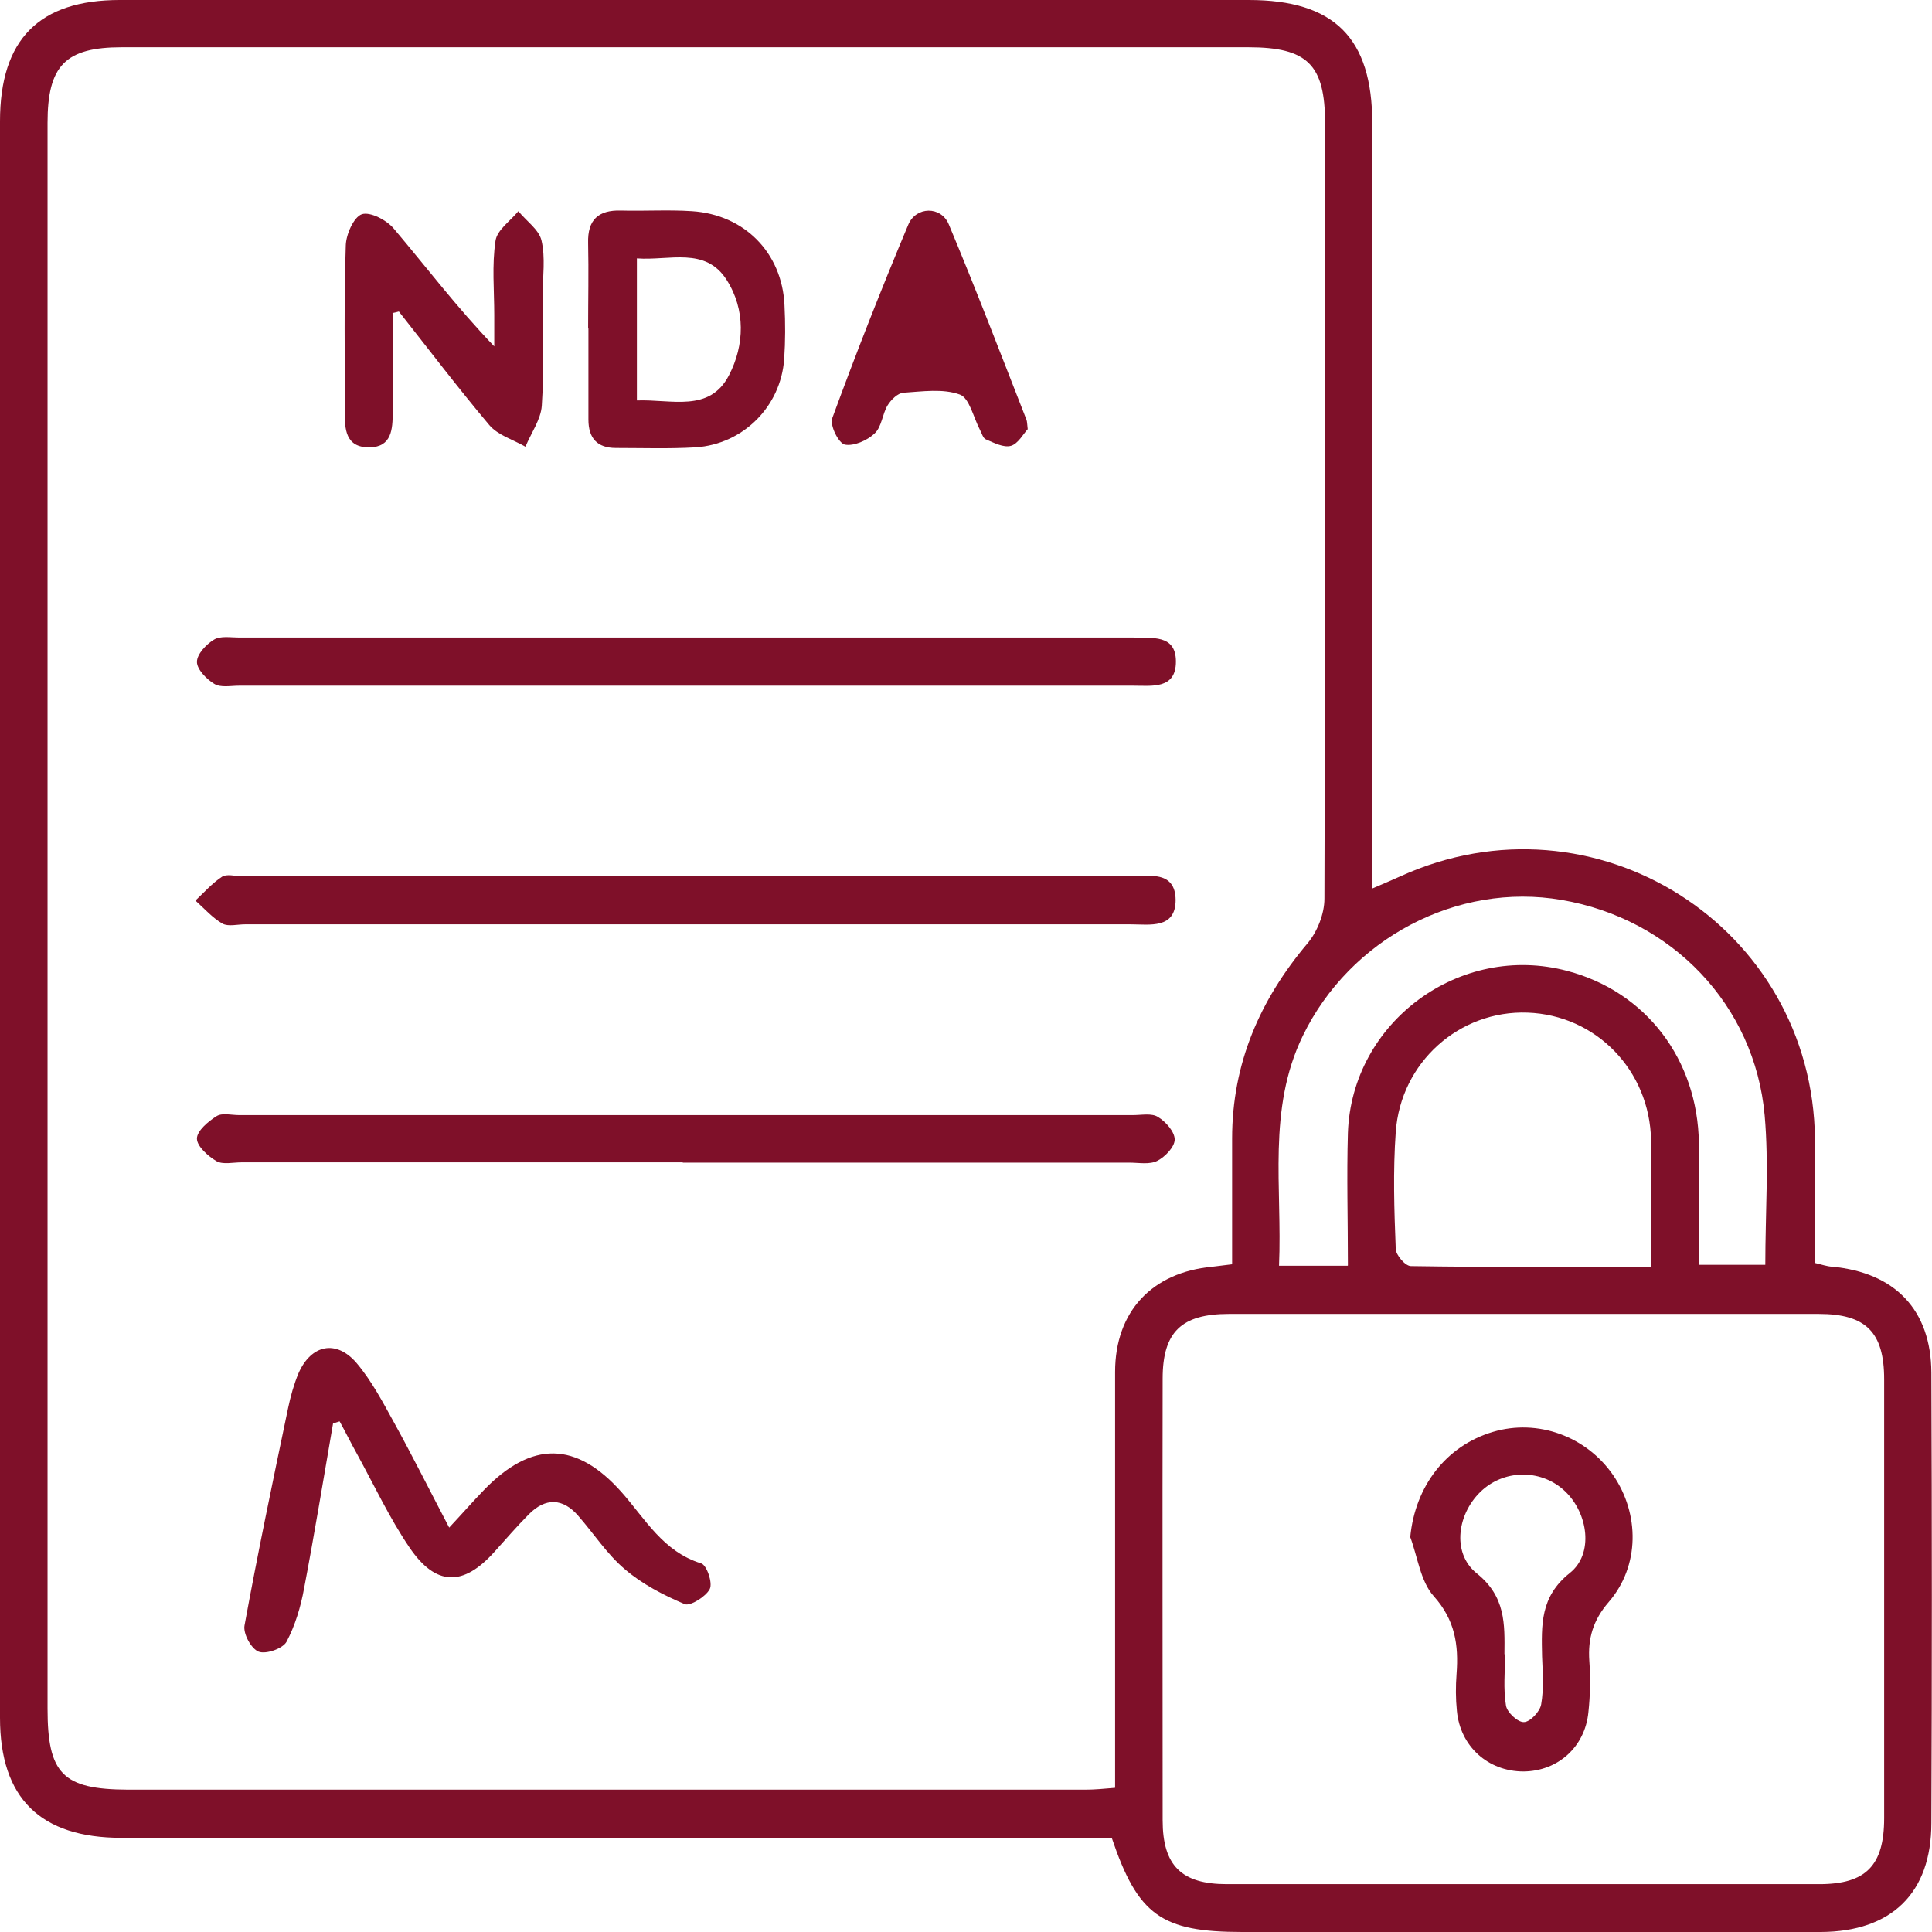
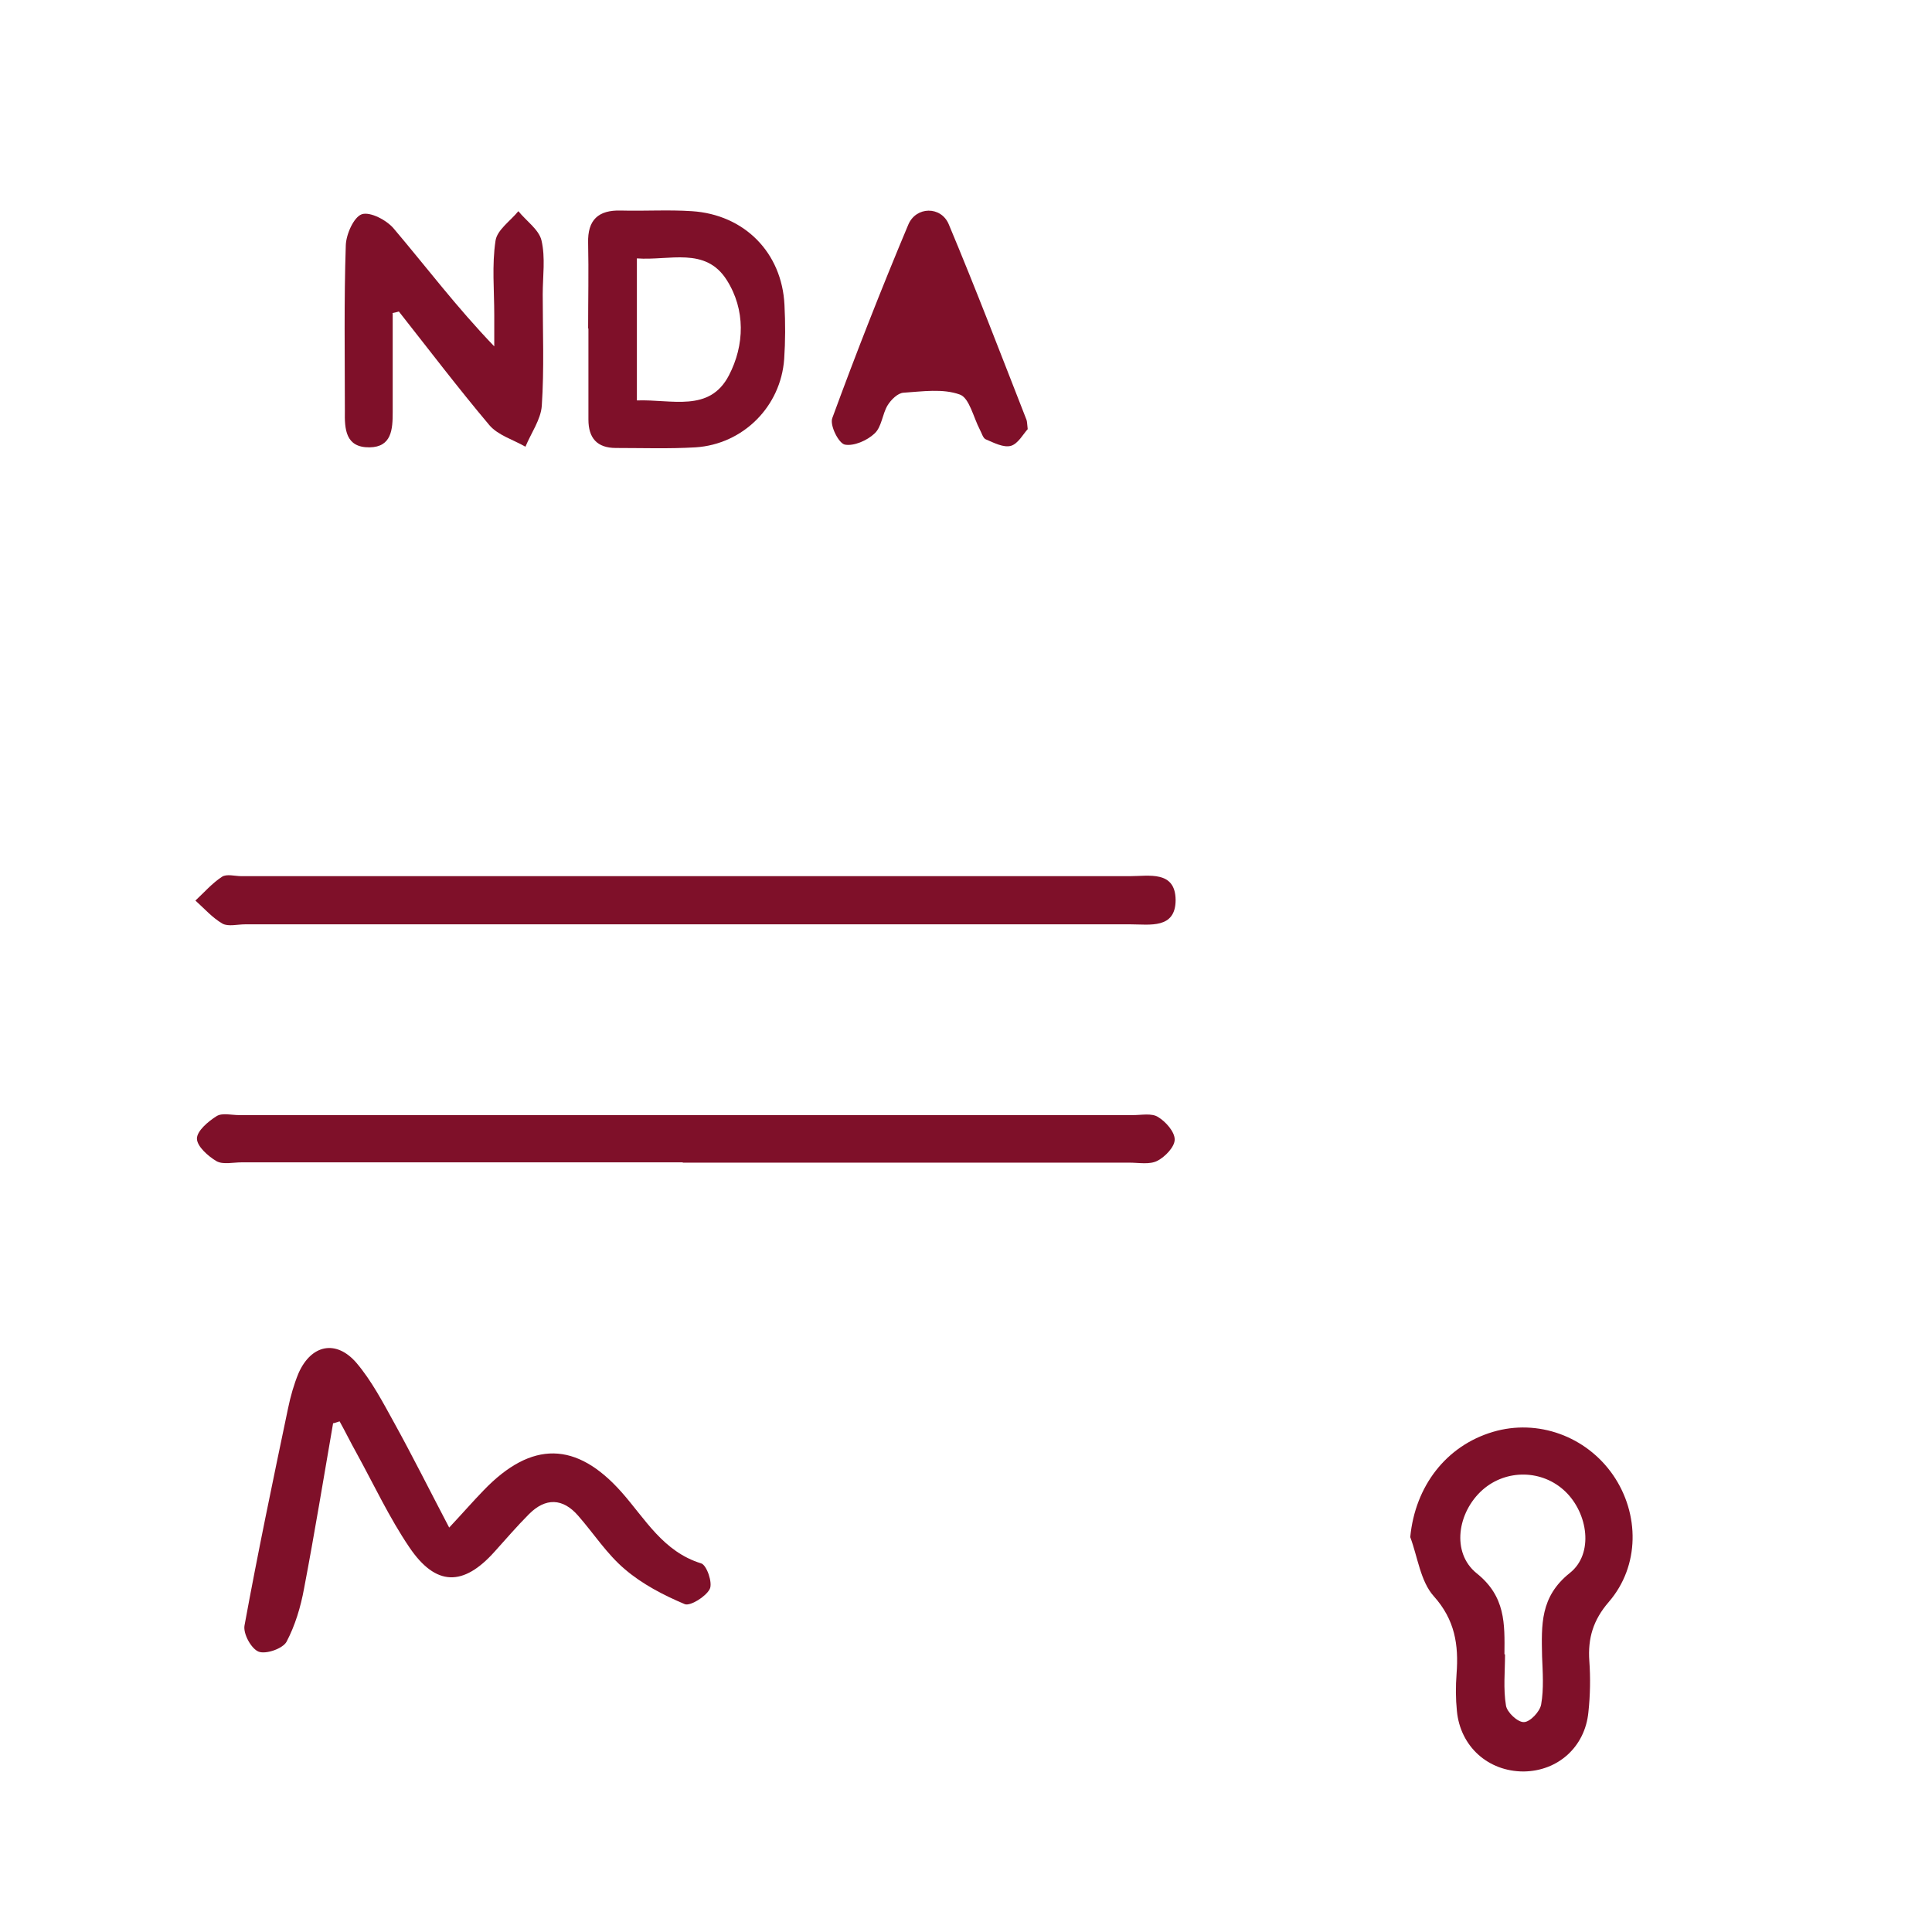
<svg xmlns="http://www.w3.org/2000/svg" width="46" height="46" viewBox="0 0 46 46" fill="none">
  <g clip-path="url(#clip0_82_457)">
-     <path d="M26.477 43.758C26.146 43.758 25.859 43.758 25.565 43.758C18.009 43.758 10.453 43.758 2.896 43.758C0.963 43.758 0 42.817 0 40.899C0 28.226 0 15.561 0 2.889C0 0.934 0.934 0 2.852 0C11.812 0 20.773 0 29.733 0C31.769 0 32.673 0.904 32.673 2.933C32.673 8.681 32.673 14.429 32.673 20.177C32.673 20.464 32.673 20.758 32.673 21.155C32.945 21.037 33.144 20.956 33.335 20.868C37.959 18.759 43.163 22.052 43.214 27.131C43.221 28.101 43.214 29.072 43.214 30.071C43.376 30.108 43.493 30.152 43.626 30.16C45.118 30.299 45.978 31.189 45.985 32.681C46 36.253 46 39.833 45.985 43.405C45.985 45.074 45.037 45.993 43.354 46C38.76 46 34.173 46 29.579 46C27.653 46 27.094 45.603 26.47 43.758H26.477ZM29.336 30.101C29.336 29.094 29.336 28.101 29.336 27.109C29.336 25.33 29.99 23.816 31.13 22.463C31.365 22.184 31.534 21.758 31.534 21.398C31.556 15.245 31.549 9.085 31.549 2.933C31.549 1.536 31.13 1.125 29.718 1.125C20.78 1.125 11.842 1.125 2.903 1.125C1.558 1.125 1.132 1.558 1.132 2.926C1.132 15.51 1.132 28.094 1.132 40.678C1.132 42.236 1.492 42.604 3.043 42.611C10.644 42.611 18.244 42.611 25.852 42.611C26.065 42.611 26.286 42.589 26.55 42.567C26.55 42.258 26.55 42.009 26.55 41.766C26.55 38.73 26.55 35.702 26.55 32.666C26.55 31.225 27.432 30.292 28.866 30.16C28.998 30.145 29.123 30.13 29.344 30.101H29.336ZM36.246 31.284C33.916 31.284 31.593 31.284 29.263 31.284C28.131 31.284 27.682 31.71 27.682 32.828C27.675 36.334 27.682 39.84 27.682 43.339C27.682 44.42 28.131 44.861 29.211 44.861C33.916 44.861 38.613 44.861 43.317 44.861C44.427 44.861 44.861 44.42 44.861 43.288C44.861 39.803 44.861 36.327 44.861 32.842C44.861 31.718 44.427 31.284 43.302 31.284C40.95 31.284 38.598 31.284 36.253 31.284H36.246ZM32.093 30.13C32.093 29.042 32.063 28.006 32.093 26.977C32.181 24.331 34.761 22.434 37.319 23.118C39.186 23.61 40.421 25.22 40.45 27.219C40.465 28.182 40.45 29.145 40.45 30.115H42.031C42.031 28.895 42.119 27.719 42.016 26.558C41.781 23.926 39.803 21.875 37.179 21.427C34.695 21.001 32.144 22.346 31.02 24.661C30.167 26.418 30.534 28.278 30.453 30.137H32.085L32.093 30.13ZM39.311 30.16C39.311 29.094 39.326 28.123 39.311 27.153C39.282 25.485 38.003 24.169 36.371 24.11C34.754 24.051 33.35 25.286 33.232 26.955C33.166 27.881 33.195 28.807 33.232 29.733C33.232 29.88 33.46 30.145 33.592 30.145C35.467 30.174 37.334 30.167 39.318 30.167L39.311 30.16Z" fill="#7F1029" />
-     <path d="M16.274 16.326C12.746 16.326 9.225 16.326 5.696 16.326C5.491 16.326 5.255 16.377 5.101 16.282C4.917 16.171 4.689 15.936 4.689 15.76C4.689 15.576 4.91 15.341 5.094 15.23C5.248 15.135 5.491 15.179 5.689 15.179C12.76 15.179 19.839 15.179 26.91 15.179C26.932 15.179 26.954 15.179 26.976 15.179C27.418 15.201 27.998 15.091 27.998 15.752C27.998 16.414 27.432 16.326 26.984 16.326C23.411 16.326 19.839 16.326 16.274 16.326Z" fill="#7F1029" />
    <path d="M16.348 22.008C12.841 22.008 9.343 22.008 5.836 22.008C5.653 22.008 5.439 22.066 5.3 21.993C5.057 21.853 4.866 21.633 4.653 21.442C4.859 21.25 5.05 21.03 5.285 20.876C5.395 20.802 5.594 20.861 5.748 20.861C12.797 20.861 19.854 20.861 26.903 20.861C27.352 20.861 27.984 20.721 27.991 21.427C27.991 22.125 27.373 22.008 26.918 22.008C23.39 22.008 19.869 22.008 16.34 22.008H16.348Z" fill="#7F1029" />
    <path d="M16.267 27.675C12.76 27.675 9.262 27.675 5.755 27.675C5.549 27.675 5.307 27.734 5.153 27.646C4.954 27.528 4.689 27.293 4.689 27.109C4.689 26.925 4.961 26.697 5.16 26.573C5.292 26.492 5.513 26.55 5.689 26.55C12.783 26.55 19.883 26.55 26.976 26.55C27.182 26.55 27.425 26.499 27.572 26.595C27.756 26.705 27.969 26.947 27.969 27.131C27.969 27.308 27.741 27.543 27.557 27.638C27.373 27.734 27.116 27.682 26.888 27.682C23.338 27.682 19.795 27.682 16.245 27.682L16.267 27.675Z" fill="#7F1029" />
    <path d="M7.931 33.886C7.704 35.195 7.49 36.51 7.24 37.819C7.16 38.26 7.027 38.701 6.822 39.09C6.733 39.252 6.336 39.392 6.16 39.326C5.984 39.26 5.785 38.899 5.822 38.701C6.138 36.974 6.498 35.253 6.858 33.533C6.917 33.247 6.998 32.96 7.108 32.695C7.41 32.012 8.005 31.887 8.49 32.453C8.85 32.879 9.115 33.386 9.387 33.879C9.821 34.665 10.225 35.474 10.695 36.371C11.019 36.025 11.261 35.746 11.518 35.481C12.658 34.298 13.724 34.313 14.804 35.533C15.363 36.165 15.789 36.944 16.693 37.223C16.826 37.26 16.973 37.687 16.899 37.834C16.804 38.017 16.436 38.245 16.304 38.194C15.797 37.98 15.289 37.716 14.878 37.363C14.451 37.003 14.135 36.51 13.768 36.091C13.4 35.665 12.989 35.658 12.599 36.047C12.312 36.334 12.048 36.643 11.776 36.944C11.033 37.775 10.379 37.775 9.747 36.841C9.269 36.136 8.902 35.349 8.49 34.599C8.35 34.349 8.225 34.092 8.086 33.842C8.042 33.857 7.99 33.871 7.946 33.886H7.931Z" fill="#7F1029" />
    <path d="M9.35 7.461C9.35 8.247 9.35 9.027 9.35 9.813C9.35 10.217 9.328 10.644 8.799 10.651C8.225 10.658 8.203 10.217 8.211 9.784C8.211 8.468 8.189 7.16 8.233 5.844C8.24 5.579 8.424 5.167 8.615 5.101C8.813 5.035 9.21 5.241 9.379 5.447C10.151 6.358 10.871 7.314 11.768 8.247C11.768 7.997 11.768 7.748 11.768 7.498C11.768 6.91 11.71 6.314 11.798 5.733C11.834 5.476 12.15 5.263 12.342 5.028C12.533 5.263 12.834 5.469 12.893 5.726C12.989 6.138 12.922 6.579 12.922 7.012C12.922 7.895 12.959 8.777 12.9 9.659C12.878 9.989 12.643 10.313 12.511 10.636C12.217 10.467 11.857 10.364 11.651 10.122C10.908 9.24 10.21 8.321 9.497 7.417C9.445 7.431 9.394 7.446 9.343 7.454L9.35 7.461Z" fill="#7F1029" />
    <path d="M14.003 7.821C14.003 7.145 14.018 6.468 14.003 5.785C13.988 5.234 14.246 4.998 14.782 5.013C15.348 5.028 15.914 4.991 16.473 5.028C17.722 5.109 18.619 6.013 18.678 7.262C18.7 7.689 18.7 8.122 18.671 8.549C18.59 9.681 17.693 10.577 16.561 10.651C15.929 10.688 15.297 10.666 14.665 10.666C14.216 10.666 14.01 10.43 14.01 9.989C14.01 9.269 14.01 8.541 14.01 7.821H14.003ZM15.164 9.534C15.995 9.504 16.892 9.828 17.355 8.938C17.73 8.218 17.752 7.373 17.303 6.667C16.796 5.866 15.936 6.211 15.164 6.152V9.526V9.534Z" fill="#7F1029" />
    <path d="M24.47 10.217C24.367 10.328 24.242 10.563 24.073 10.614C23.897 10.666 23.661 10.541 23.47 10.46C23.404 10.431 23.375 10.313 23.331 10.232C23.176 9.938 23.081 9.475 22.853 9.394C22.449 9.247 21.963 9.321 21.515 9.35C21.375 9.357 21.214 9.519 21.133 9.651C21.008 9.857 20.993 10.166 20.824 10.32C20.648 10.489 20.324 10.629 20.111 10.585C19.964 10.548 19.751 10.122 19.817 9.953C20.383 8.409 20.986 6.873 21.625 5.351C21.809 4.91 22.404 4.903 22.588 5.337C23.235 6.88 23.831 8.439 24.441 9.997C24.455 10.041 24.455 10.085 24.47 10.225V10.217Z" fill="#7F1029" />
    <path d="M33.578 36.591C33.695 35.386 34.43 34.423 35.548 34.092C36.613 33.776 37.767 34.195 38.407 35.121C39.039 36.04 39.047 37.282 38.304 38.142C37.929 38.576 37.804 39.01 37.841 39.546C37.87 39.95 37.863 40.362 37.819 40.766C37.738 41.597 37.091 42.17 36.275 42.178C35.43 42.178 34.768 41.582 34.688 40.737C34.658 40.443 34.658 40.149 34.68 39.855C34.732 39.164 34.644 38.569 34.136 38.003C33.82 37.65 33.754 37.069 33.578 36.599V36.591ZM35.834 39.392C35.834 39.796 35.79 40.208 35.856 40.605C35.878 40.767 36.136 41.009 36.283 41.002C36.43 41.002 36.665 40.752 36.694 40.583C36.76 40.208 36.731 39.818 36.716 39.436C36.702 38.694 36.665 38.017 37.378 37.451C37.951 36.996 37.812 36.033 37.268 35.511C36.724 34.989 35.864 34.974 35.298 35.474C34.702 36.003 34.548 36.966 35.158 37.459C35.849 38.01 35.827 38.664 35.82 39.385L35.834 39.392Z" fill="#7F1029" />
  </g>
  <defs>
    <clipPath id="clip0_82_457">
      <rect width="45.993" height="46" fill="white" />
    </clipPath>
  </defs>
</svg>